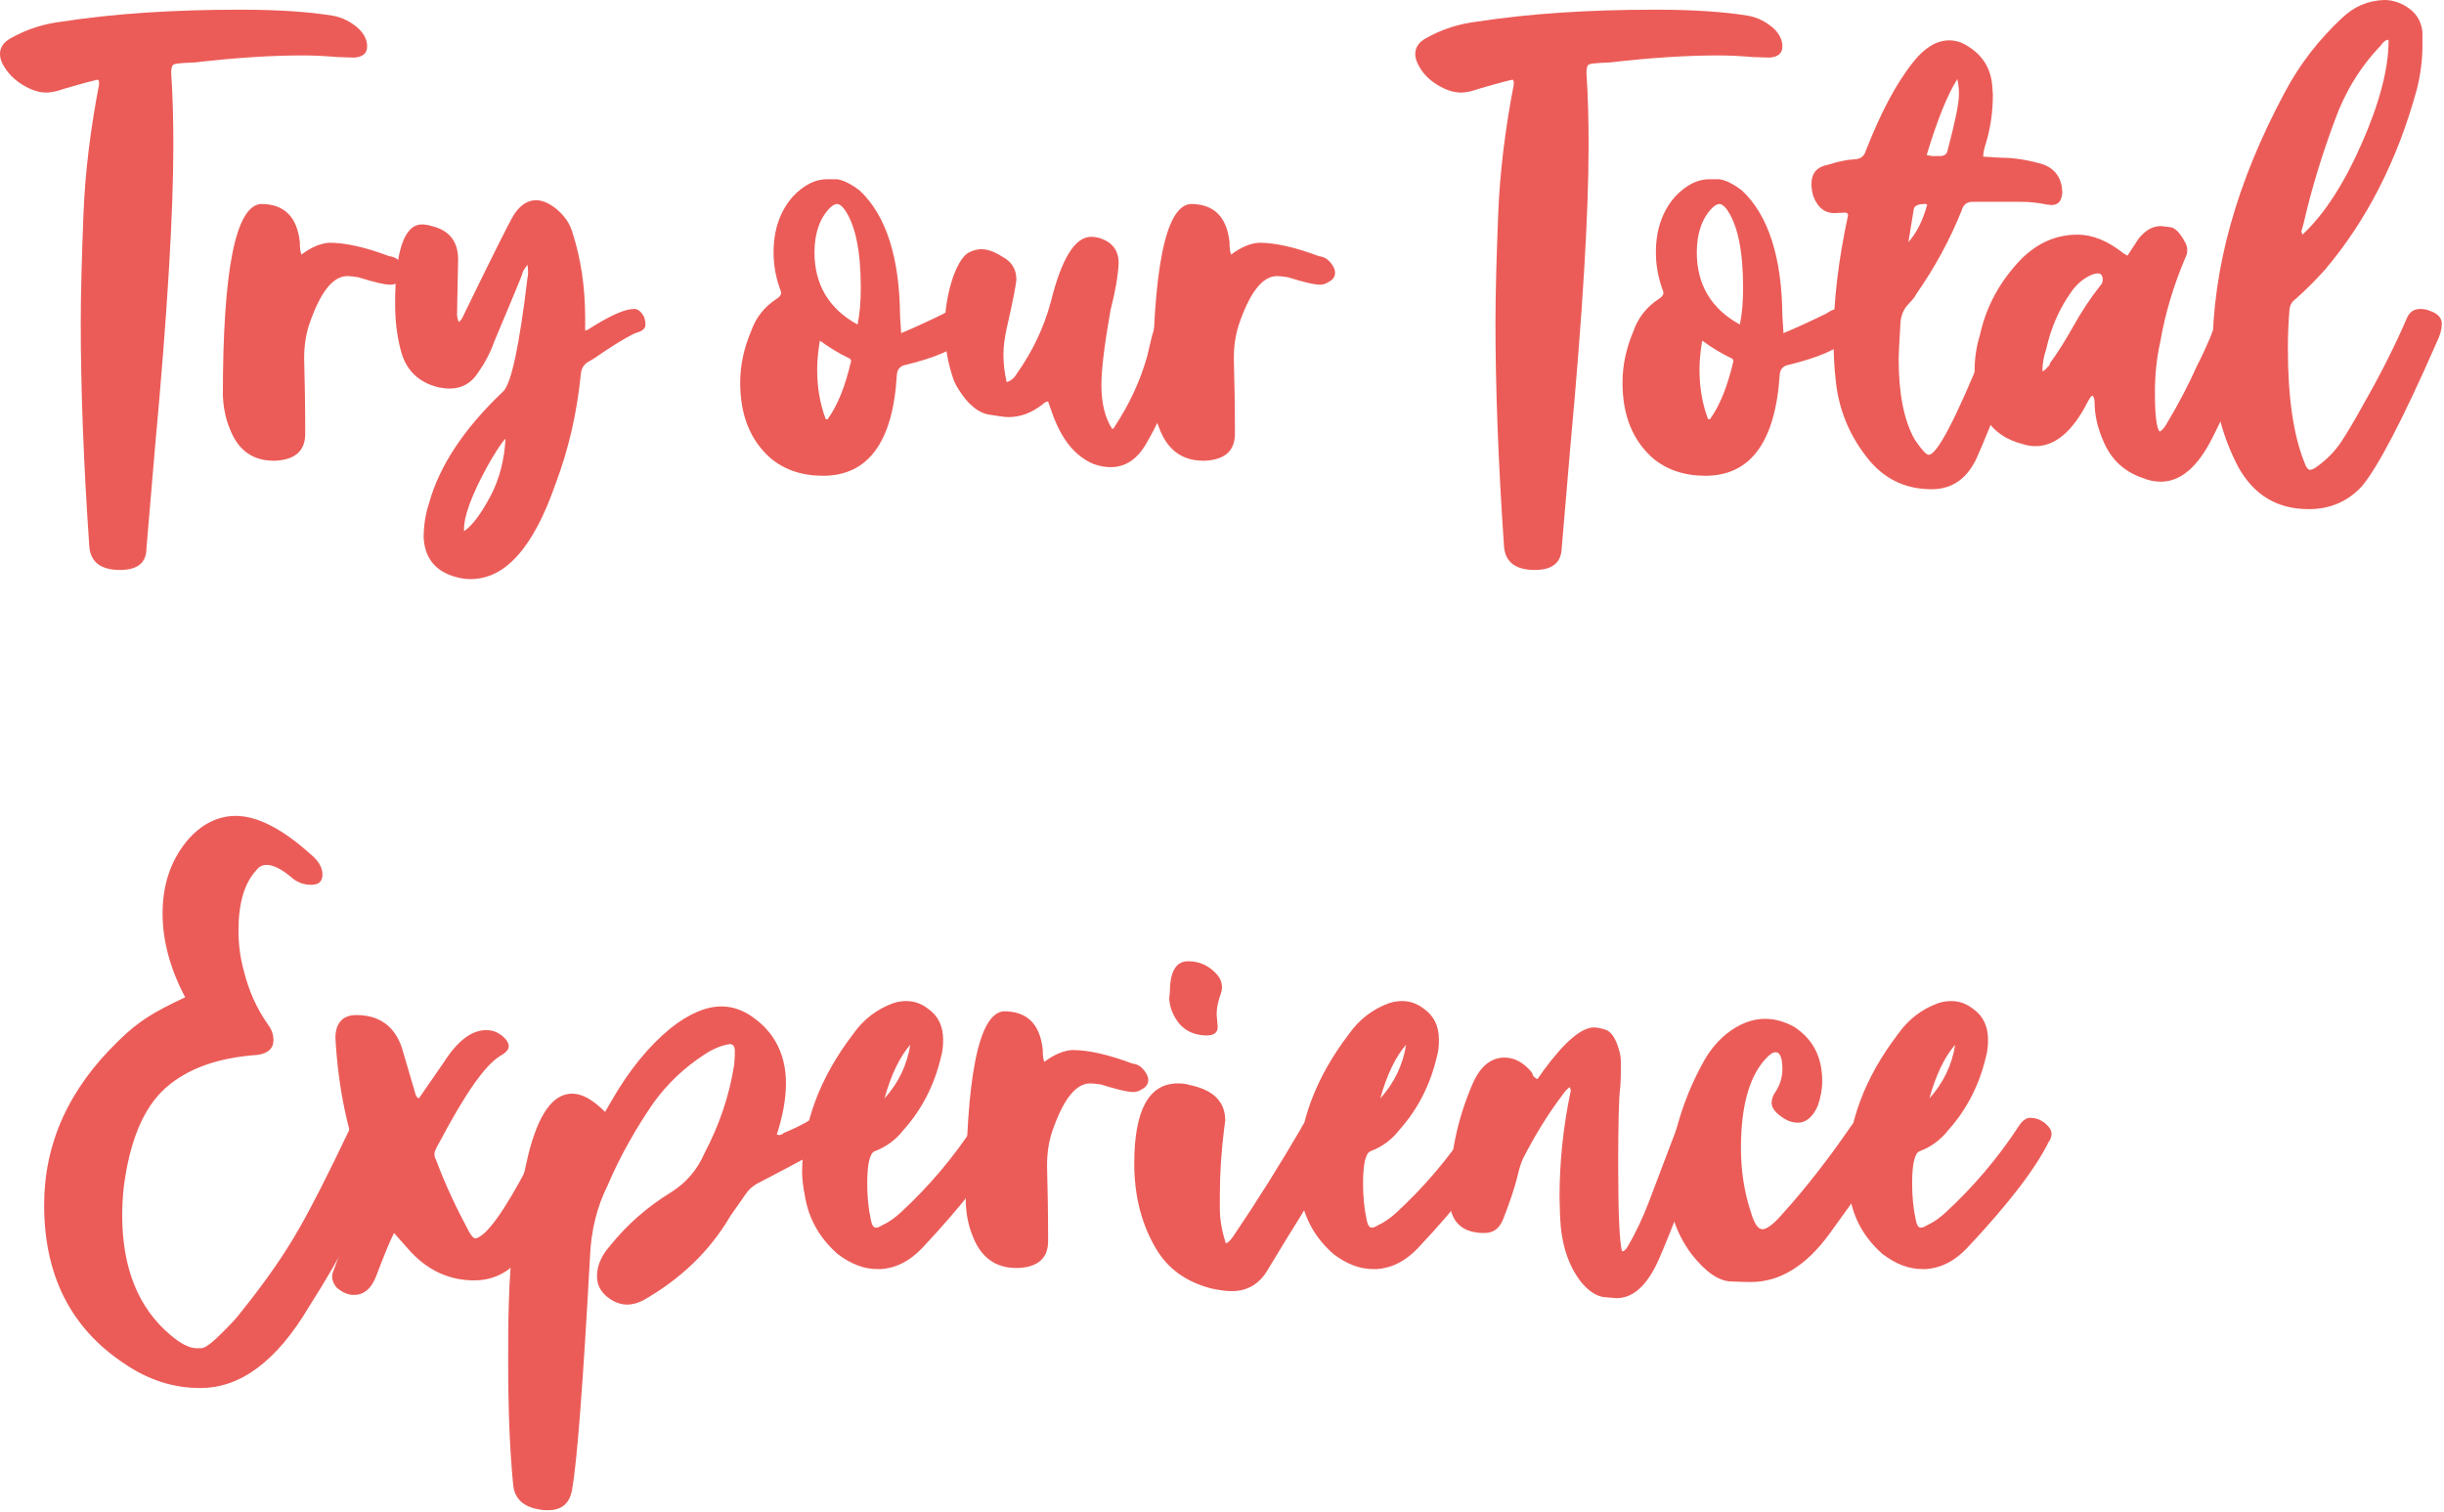
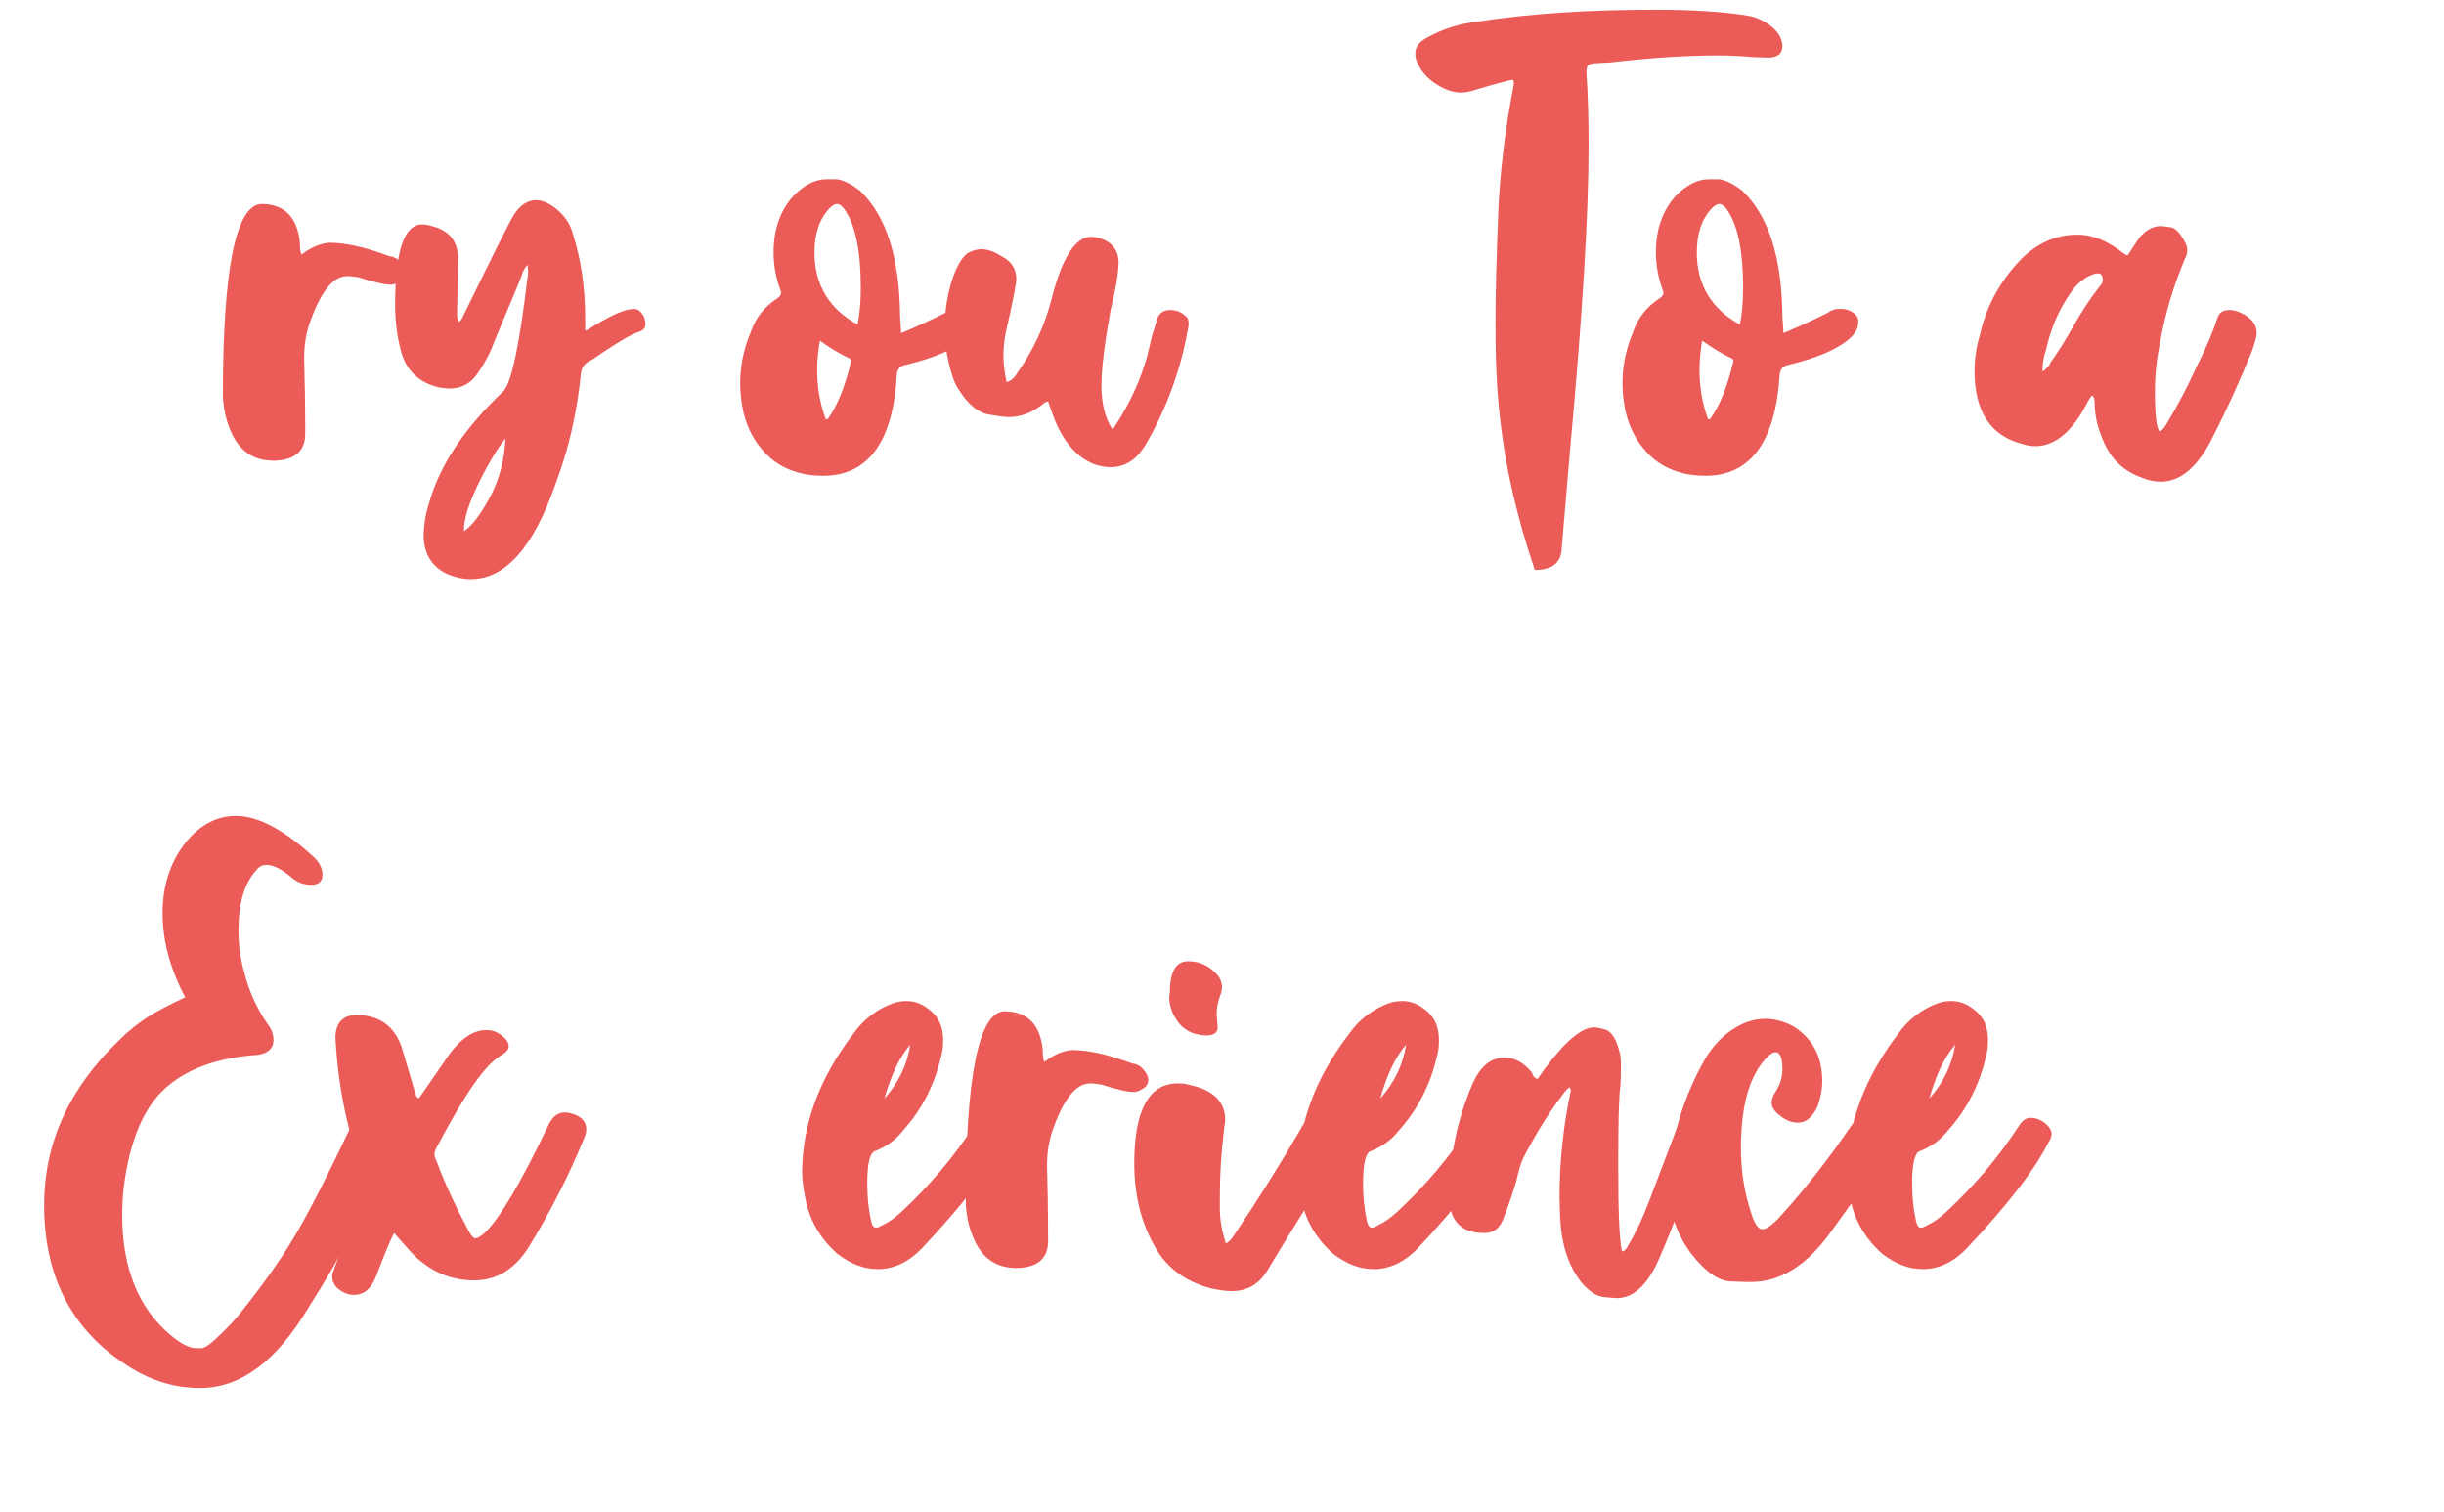
<svg xmlns="http://www.w3.org/2000/svg" width="100%" height="100%" viewBox="0 0 454 281" version="1.1" xml:space="preserve" style="fill-rule:evenodd;clip-rule:evenodd;stroke-linejoin:round;stroke-miterlimit:2;">
  <g transform="matrix(1,0,0,1,-411.2,-230.8)">
-     <path d="M433.5,336.7C430,336.7 428.1,335.3 427.8,332.5C426.7,316.6 426.2,302.7 426.2,290.8C426.2,285.2 426.4,278.5 426.7,270.7C427,262.9 428,254.8 429.6,246.5L429.6,246C429.6,245.9 429.5,245.7 429.4,245.6C428.9,245.7 426.8,246.2 423.1,247.3C421.7,247.8 420.6,248 419.8,248C418.4,248 416.9,247.5 415.3,246.5C413.7,245.5 412.6,244.3 411.8,242.9C411.4,242.2 411.2,241.5 411.2,240.8C411.2,239.6 411.9,238.6 413.2,237.9C416.2,236.2 419.4,235.2 422.8,234.8C432.6,233.3 443.6,232.6 455.8,232.6C462.9,232.6 468.6,233 472.9,233.7C474.8,234 476.5,234.9 477.9,236.2C478.9,237.2 479.4,238.3 479.4,239.4C479.4,240.7 478.6,241.4 477,241.5L473.9,241.4C471.6,241.2 469.5,241.1 467.4,241.1C461.8,241.1 455.1,241.5 447.4,242.4C444.9,242.5 443.5,242.6 443.3,242.9C443.1,243.2 443,243.6 443,244.3C443.3,248.8 443.4,253.3 443.4,257.9C443.4,270.3 442.3,289 440,313.9L438.4,332.7C438.4,335.4 436.7,336.7 433.5,336.7Z" style="fill:rgb(235,92,88);fill-rule:nonzero;" />
-   </g>
+     </g>
  <g transform="matrix(1,0,0,1,-411.2,-230.8)">
    <path d="M462.4,316.4L462,316.4C458.1,316.4 455.4,314.4 453.9,310.5C453.1,308.6 452.7,306.5 452.6,304.3C452.6,280.8 455,269 459.7,268.7C464,268.7 466.4,271.1 466.9,275.8C466.9,276.9 467,277.7 467.2,278.1C468.9,276.8 470.7,276 472.4,275.9C475.3,275.9 479,276.7 483.5,278.4C484.6,278.5 485.4,279.1 486.1,280.2C486.4,280.7 486.5,281.1 486.5,281.5C486.5,282.2 486.1,282.8 485.3,283.2C484.8,283.5 484.3,283.7 483.8,283.7C482.6,283.7 480.6,283.2 477.7,282.3C477,282.2 476.3,282.1 475.6,282.1C472.9,282.2 470.6,285.3 468.6,291.2C468,293.1 467.7,295.1 467.7,297.4C467.8,301.2 467.9,305.9 467.9,311.4C467.9,314.5 466.1,316.2 462.4,316.4Z" style="fill:rgb(235,92,88);fill-rule:nonzero;" />
  </g>
  <g transform="matrix(1,0,0,1,-411.2,-230.8)">
    <path d="M498.6,338.4C497.5,338.4 496.4,338.2 495.2,337.8C491.9,336.7 490.1,334.3 489.9,330.7C489.9,328.6 490.2,326.4 490.9,324.3C492.8,317.4 497.4,310.4 504.7,303.5C506.2,302 507.7,294.9 509.2,282.3C509.3,282 509.3,281.7 509.3,281.2L509.2,280C508.7,280.6 508.3,281.2 508.2,281.7C508.1,282.2 506.3,286.4 503,294.3C502.3,296.3 501.3,298.2 500.1,299.9C498.8,302 497,303 494.7,303C494.1,303 493.5,302.9 492.8,302.8C488.9,301.9 486.5,299.5 485.6,295.7C484.9,293 484.6,290.2 484.6,287.3C484.6,277.4 486.3,272.5 489.6,272.5C490.1,272.5 490.7,272.6 491.4,272.8C494.7,273.6 496.3,275.7 496.3,279L496.1,289.2C496.1,289.6 496.2,290.1 496.4,290.6C496.7,290.5 497,290.1 497.3,289.4C502.6,278.5 505.7,272.3 506.6,270.8C507.8,268.9 509.2,268 510.8,268C511.9,268 513.1,268.5 514.4,269.5C516,270.8 517.1,272.3 517.6,274.2C519.1,278.9 519.9,284.1 519.9,289.9L519.9,292.2L520,292.2C520.1,292.2 520.4,292.1 520.8,291.8C524.6,289.4 527.3,288.2 529,288.2C529.7,288.2 530.3,288.7 530.8,289.6C531,290.1 531.1,290.6 531.1,291.1C531.1,291.8 530.6,292.3 529.5,292.6C528.8,292.8 526.8,293.9 523.6,296C522.3,296.9 521.3,297.6 520.7,297.9C519.7,298.4 519.2,299.2 519.1,300.3C518.4,307.3 516.9,314.1 514.4,320.7C510.3,332.5 505.1,338.4 498.6,338.4ZM497.4,329.5C499,328.4 500.6,326.2 502.3,323C504,319.8 504.9,316.2 505.1,312.3C504.1,313.4 503,315.2 501.7,317.5C498.8,322.8 497.4,326.7 497.4,329L497.4,329.5Z" style="fill:rgb(235,92,88);fill-rule:nonzero;" />
  </g>
  <g transform="matrix(1,0,0,1,-411.2,-230.8)">
    <path d="M564.1,319.2C560.2,319.2 556.9,318.1 554.3,315.9C550.6,312.6 548.7,308 548.7,301.9C548.7,298.6 549.4,295.5 550.7,292.4C551.6,289.8 553.2,287.8 555.5,286.3C556,286 556.3,285.6 556.3,285.2C556.3,285 556.2,284.8 556.1,284.5C555.3,282.3 554.9,280 554.9,277.7C554.9,273.5 556.1,270 558.5,267.3C560.5,265.2 562.6,264.1 564.8,264.1L566.6,264.1C567.7,264.2 569.2,264.9 570.9,266.2C575.8,270.8 578.3,278.6 578.4,289.5L578.6,292.7C581,291.7 582.9,290.8 584.4,290.1C585.9,289.4 586.9,288.9 587.3,288.6C587.7,288.4 588.2,288.2 588.6,288.2L589.4,288.2C590.1,288.2 590.7,288.4 591.4,288.8C592.1,289.2 592.4,289.8 592.4,290.6C592.4,291.7 591.9,292.7 590.9,293.6C588.6,295.7 584.8,297.3 579.4,298.6C578.4,298.8 577.9,299.4 577.8,300.4C577.1,313 572.4,319.2 564.1,319.2ZM570.5,291.1C570.9,289.2 571.1,286.9 571.1,284.3C571.1,277.4 570.1,272.5 568,269.6C567.5,269 567.1,268.7 566.7,268.7C566.4,268.7 565.9,268.9 565.4,269.4C563.5,271.3 562.5,274.1 562.5,277.7C562.5,283.7 565.2,288.2 570.5,291.1ZM564.8,308.7C564.9,308.7 565,308.7 565,308.6C566.8,306.1 568.2,302.6 569.3,297.9C569.3,297.6 569.1,297.4 568.8,297.3C567.1,296.5 565.3,295.4 563.5,294.1C563.2,295.9 563,297.7 563,299.5C563,302.7 563.5,305.8 564.6,308.7L564.8,308.7Z" style="fill:rgb(235,92,88);fill-rule:nonzero;" />
  </g>
  <g transform="matrix(1,0,0,1,-411.2,-230.8)">
    <path d="M617.5,317.6C616.5,317.6 615.4,317.4 614.3,317C610.8,315.5 608.3,312.3 606.6,307.4L605.9,305.4C605.6,305.4 605.2,305.6 604.9,305.9C602.9,307.5 600.8,308.3 598.5,308.3C597.8,308.3 596.6,308.1 594.7,307.8C592.8,307.4 591,305.9 589.3,303.2C588.7,302.3 588.3,301.4 588,300.3C587.1,297.4 586.7,294.6 586.7,291.7C586.7,288.5 587.2,285.3 588.3,282.1C589.2,279.7 590.2,278.2 591.2,277.7C592,277.3 592.8,277.1 593.5,277.1C594.7,277.1 596,277.6 597.4,278.5C599.1,279.4 600,280.8 600,282.7C600,283.4 599.4,286.6 598.1,292.3C597.8,293.8 597.6,295.2 597.6,296.7C597.6,298.4 597.8,300.1 598.2,301.8C598.9,301.6 599.6,301.1 600.1,300.2C603,296.1 605.1,291.7 606.4,286.9C608.4,278.8 610.9,274.8 613.9,274.8C614.4,274.8 615,274.9 615.7,275.1C617.9,275.9 619,277.4 619,279.7C618.9,282 618.4,284.9 617.5,288.4C616.4,294.6 615.8,299.3 615.8,302.4C615.8,305.8 616.5,308.5 617.8,310.5C618,310.5 618.2,310.3 618.3,310C621,305.9 623,301.6 624.3,297L625.2,293.2L626,290.6C626.3,289.1 627.2,288.4 628.6,288.4C629.9,288.4 630.9,288.9 631.8,289.9C631.9,290.2 632,290.5 632,290.8L632,291.2C630.7,299 628.1,306.3 624.2,313.1C622.5,316.1 620.3,317.6 617.5,317.6Z" style="fill:rgb(235,92,88);fill-rule:nonzero;" />
  </g>
  <g transform="matrix(1,0,0,1,-411.2,-230.8)">
-     <path d="M635.1,316.4L634.7,316.4C630.8,316.4 628.1,314.4 626.6,310.5C625.8,308.6 625.4,306.5 625.3,304.3C625.3,280.8 627.7,269 632.4,268.7C636.7,268.7 639.1,271.1 639.6,275.8C639.6,276.9 639.7,277.7 639.9,278.1C641.6,276.8 643.4,276 645.1,275.9C648,275.9 651.7,276.7 656.2,278.4C657.3,278.5 658.1,279.1 658.8,280.2C659.1,280.7 659.2,281.1 659.2,281.5C659.2,282.2 658.8,282.8 658,283.2C657.5,283.5 657,283.7 656.5,283.7C655.3,283.7 653.3,283.2 650.4,282.3C649.7,282.2 649,282.1 648.3,282.1C645.6,282.2 643.3,285.3 641.3,291.2C640.7,293.1 640.4,295.1 640.4,297.4C640.5,301.2 640.6,305.9 640.6,311.4C640.6,314.5 638.8,316.2 635.1,316.4Z" style="fill:rgb(235,92,88);fill-rule:nonzero;" />
-   </g>
+     </g>
  <g transform="matrix(1,0,0,1,-411.2,-230.8)">
-     <path d="M696.3,336.7C692.8,336.7 690.9,335.3 690.6,332.5C689.5,316.6 689,302.7 689,290.8C689,285.2 689.2,278.5 689.5,270.7C689.8,262.9 690.8,254.8 692.4,246.5L692.4,246C692.4,245.9 692.3,245.7 692.2,245.6C691.7,245.7 689.6,246.2 685.9,247.3C684.5,247.8 683.4,248 682.6,248C681.2,248 679.7,247.5 678.1,246.5C676.5,245.5 675.4,244.3 674.7,242.9C674.3,242.2 674.1,241.5 674.1,240.8C674.1,239.6 674.8,238.6 676.1,237.9C679.1,236.2 682.3,235.2 685.7,234.8C695.5,233.3 706.5,232.6 718.7,232.6C725.8,232.6 731.5,233 735.8,233.7C737.7,234 739.4,234.9 740.8,236.2C741.8,237.2 742.3,238.3 742.3,239.4C742.3,240.7 741.5,241.4 739.9,241.5L736.8,241.4C734.5,241.2 732.4,241.1 730.3,241.1C724.7,241.1 718,241.5 710.3,242.4C707.8,242.5 706.4,242.6 706.2,242.9C706,243.2 705.9,243.6 705.9,244.3C706.2,248.8 706.3,253.3 706.3,257.9C706.3,270.3 705.2,289 702.9,313.9L701.3,332.7C701.2,335.4 699.5,336.7 696.3,336.7Z" style="fill:rgb(235,92,88);fill-rule:nonzero;" />
+     <path d="M696.3,336.7C689.5,316.6 689,302.7 689,290.8C689,285.2 689.2,278.5 689.5,270.7C689.8,262.9 690.8,254.8 692.4,246.5L692.4,246C692.4,245.9 692.3,245.7 692.2,245.6C691.7,245.7 689.6,246.2 685.9,247.3C684.5,247.8 683.4,248 682.6,248C681.2,248 679.7,247.5 678.1,246.5C676.5,245.5 675.4,244.3 674.7,242.9C674.3,242.2 674.1,241.5 674.1,240.8C674.1,239.6 674.8,238.6 676.1,237.9C679.1,236.2 682.3,235.2 685.7,234.8C695.5,233.3 706.5,232.6 718.7,232.6C725.8,232.6 731.5,233 735.8,233.7C737.7,234 739.4,234.9 740.8,236.2C741.8,237.2 742.3,238.3 742.3,239.4C742.3,240.7 741.5,241.4 739.9,241.5L736.8,241.4C734.5,241.2 732.4,241.1 730.3,241.1C724.7,241.1 718,241.5 710.3,242.4C707.8,242.5 706.4,242.6 706.2,242.9C706,243.2 705.9,243.6 705.9,244.3C706.2,248.8 706.3,253.3 706.3,257.9C706.3,270.3 705.2,289 702.9,313.9L701.3,332.7C701.2,335.4 699.5,336.7 696.3,336.7Z" style="fill:rgb(235,92,88);fill-rule:nonzero;" />
  </g>
  <g transform="matrix(1,0,0,1,-411.2,-230.8)">
    <path d="M728,319.2C724.1,319.2 720.8,318.1 718.2,315.9C714.5,312.6 712.6,308 712.6,301.9C712.6,298.6 713.3,295.5 714.6,292.4C715.5,289.8 717.1,287.8 719.4,286.3C719.9,286 720.2,285.6 720.2,285.2C720.2,285 720.1,284.8 720,284.5C719.2,282.3 718.8,280 718.8,277.7C718.8,273.5 720,270 722.4,267.3C724.4,265.2 726.5,264.1 728.7,264.1L730.5,264.1C731.6,264.2 733.1,264.9 734.8,266.2C739.7,270.8 742.2,278.6 742.3,289.5L742.5,292.7C744.9,291.7 746.8,290.8 748.3,290.1C749.8,289.4 750.8,288.9 751.2,288.6C751.6,288.4 752.1,288.2 752.5,288.2L753.3,288.2C754,288.2 754.7,288.4 755.3,288.8C756,289.2 756.4,289.8 756.4,290.6C756.4,291.7 755.9,292.7 754.9,293.6C752.6,295.7 748.8,297.3 743.4,298.6C742.4,298.8 741.9,299.4 741.8,300.4C741,313 736.3,319.2 728,319.2ZM734.4,291.1C734.8,289.2 735,286.9 735,284.3C735,277.4 734,272.5 731.9,269.6C731.4,269 731,268.7 730.6,268.7C730.3,268.7 729.8,268.9 729.3,269.4C727.4,271.3 726.4,274.1 726.4,277.7C726.4,283.7 729.1,288.2 734.4,291.1ZM728.7,308.7C728.8,308.7 728.9,308.7 728.9,308.6C730.7,306.1 732.1,302.6 733.2,297.9C733.2,297.6 733,297.4 732.7,297.3C731,296.5 729.2,295.4 727.4,294.1C727.1,295.9 726.9,297.7 726.9,299.5C726.9,302.7 727.4,305.8 728.5,308.7L728.7,308.7Z" style="fill:rgb(235,92,88);fill-rule:nonzero;" />
  </g>
  <g transform="matrix(1,0,0,1,-411.2,-230.8)">
-     <path d="M770,321.7C764.9,321.7 760.8,319.6 757.7,315.4C754.5,311.2 752.7,306.5 752.2,301.4C751.9,298.8 751.8,296.2 751.8,293.6C751.8,286.7 752.7,279.1 754.5,270.8C754.5,270.5 754.3,270.3 753.9,270.3L752,270.4C750.7,270.4 749.6,269.9 748.8,268.7C748,267.6 747.7,266.3 747.7,264.9C747.7,263 748.7,261.8 750.8,261.4C752.4,260.9 754,260.5 755.6,260.4C756.7,260.4 757.5,259.9 757.8,258.8C760.5,251.9 763.4,246.3 766.7,242.2C768.8,239.6 771,238.3 773.3,238.3C774.4,238.3 775.5,238.6 776.6,239.3C779.5,241 781.1,243.6 781.3,247L781.4,248.4C781.4,251.4 781,254.3 780.2,257.1C779.8,258.3 779.6,259.2 779.6,259.9L782.7,260.1C785.3,260.1 788,260.5 790.9,261.4C793.1,262.3 794.2,264 794.3,266.5C794.2,268.1 793.6,268.9 792.3,268.9L791.4,268.8C789.9,268.5 788.3,268.3 786.8,268.3L777.6,268.3C776.6,268.3 775.9,268.8 775.6,269.9C773.4,275.4 770.6,280.5 767.2,285.4C766.9,286 766.4,286.6 765.8,287.2C764.7,288.3 764.2,289.7 764.2,291.4C764,294.6 763.9,296.6 763.9,297.5C763.9,304 764.9,309 766.9,312.5C768.2,314.4 769,315.3 769.5,315.3C771,315.3 774.5,308.7 779.8,295.6L782.1,290.4C782.8,289 783.7,288.3 784.9,288.3C785.4,288.3 786.1,288.5 786.9,288.8C787.7,289.1 788.1,289.6 788.1,290.3C788.1,291.1 786.5,295.6 783.3,303.7C781.4,308.8 779.7,313 778.3,316.1C776.5,319.8 773.8,321.7 770,321.7ZM765.7,275.8C767.2,274.1 768.4,271.8 769.2,268.8L768.9,268.7C767.5,268.7 766.8,269 766.7,269.7L765.7,275.8ZM771.6,259.8C772.4,259.8 772.9,259.4 773,258.7C774.4,253.4 775.1,250 775.1,248.3C775.1,247.4 775,246.4 774.8,245.5C773,248.3 771.1,253 769.1,259.6C769.5,259.7 769.9,259.8 770.4,259.8L771.6,259.8Z" style="fill:rgb(235,92,88);fill-rule:nonzero;" />
-   </g>
+     </g>
  <g transform="matrix(1,0,0,1,-411.2,-230.8)">
    <path d="M812.6,320.3C811.5,320.3 810.4,320.1 809.2,319.6C805.7,318.4 803.3,316.1 801.9,312.7C800.8,310.2 800.3,307.8 800.3,305.7C800.3,305 800.2,304.6 799.9,304.3C799.6,304.4 799.4,304.8 799.1,305.3C796.3,310.9 793,313.7 789.3,313.7C788.6,313.7 787.8,313.6 786.9,313.3C781,311.8 778,307.3 778,299.8C778,297.5 778.3,295.3 779,293C780.2,287.6 782.8,282.9 786.8,278.8C789.8,275.9 793.2,274.4 797.1,274.4C800,274.4 802.8,275.6 805.7,277.9L806.4,278.3L808.5,275.1C809.7,273.6 811.1,272.8 812.6,272.8C812.7,272.8 813.3,272.9 814.3,273C815.3,273.1 816.2,274.1 817.2,276C817.4,276.4 817.5,276.8 817.5,277.3C817.5,277.8 817.4,278.3 817.1,278.8C815,283.8 813.4,289 812.5,294.3C811.8,297.4 811.5,300.6 811.5,303.7C811.5,308 811.8,310.4 812.4,311C812.9,310.7 813.3,310.2 813.7,309.5C815.8,306 817.7,302.4 819.3,298.8C821.2,295.1 822.4,292.1 823.1,289.9C823.4,288.9 824.1,288.4 825.4,288.4C826.2,288.4 827.1,288.7 828,289.2C829.6,290.1 830.4,291.2 830.4,292.7C830.4,293.3 830.1,294.4 829.5,296.1C827.3,301.5 824.9,306.8 822.2,312.1C819.5,317.5 816.3,320.3 812.6,320.3ZM790.6,299.8C790.9,299.7 791.1,299.5 791.3,299.3C791.5,299.1 791.6,298.9 791.8,298.8C791.9,298.6 792,298.5 792,298.3C793.6,296.1 795,293.8 796.3,291.5C797.8,288.8 799.5,286.2 801.4,283.8C801.7,283.5 801.8,283.1 801.8,282.8C801.8,282 801.5,281.6 800.9,281.6C800.6,281.6 800.2,281.7 799.9,281.8C798.4,282.4 797.2,283.4 796.2,284.7C793.8,288 792.2,291.6 791.3,295.7C790.8,297.1 790.6,298.5 790.6,299.8Z" style="fill:rgb(235,92,88);fill-rule:nonzero;" />
  </g>
  <g transform="matrix(1,0,0,1,-411.2,-230.8)">
-     <path d="M840.1,325.4C834.2,325.4 829.9,322.8 827,317.6C824.1,312.1 822.6,306.3 822.3,300.2L822.2,296.1C822.2,280.6 826.7,264.6 835.6,248C838.4,242.7 842,238.1 846.3,234.1C848.5,232 851.1,230.9 854.1,230.8C855.5,230.8 856.8,231.2 858,231.9C859.9,233 861,234.6 861.2,236.8L861.2,239.2C861.2,242.1 860.8,244.9 860.1,247.6C856.5,260.7 850.8,271.8 843.1,280.9C841.4,282.8 839.6,284.6 837.7,286.3C837,286.8 836.6,287.4 836.5,288.3C836.3,290.7 836.2,293.1 836.2,295.5C836.2,304.5 837.2,311.6 839.3,316.8C839.6,317.7 840,318.1 840.3,318.1C840.6,318.1 841.1,317.9 841.6,317.5C843.4,316.2 844.9,314.7 846.1,312.9C847.3,311.1 848.7,308.7 850.3,305.8C853.5,300.2 856.2,294.8 858.4,289.7C858.9,288.7 859.7,288.2 860.8,288.2C861.4,288.2 862,288.3 862.7,288.6C864.1,289.1 864.8,289.9 864.8,291C864.8,291.9 864.5,293.1 863.8,294.5C857.5,308.9 852.8,317.8 849.9,321.2C847.3,324 844,325.4 840.1,325.4ZM838.9,274.4C842.9,270.7 846.6,265 849.9,257.5C853.2,250 854.9,243.6 854.9,238.4L854.9,238.2C854.4,238.2 854,238.5 853.5,239.2C849.6,243.3 846.8,247.9 844.9,253.2C842.6,259.4 840.6,265.8 839.1,272.4L838.7,273.8L838.9,274.4Z" style="fill:rgb(235,92,88);fill-rule:nonzero;" />
-   </g>
+     </g>
  <g transform="matrix(1,0,0,1,-411.2,-230.8)">
    <path d="M448.4,488.7C443.4,488.7 438.7,487.2 434.2,484.1C424.3,477.5 419.4,467.7 419.4,454.7C419.4,443.2 424,433.1 433.2,424.2C435.1,422.3 436.9,420.9 438.6,419.8C440.3,418.7 442.6,417.5 445.6,416.1C442.8,410.8 441.4,405.6 441.4,400.5C441.4,394.9 443.1,390.2 446.4,386.5C448.9,383.8 451.8,382.4 455,382.4C459,382.4 463.7,384.8 469.1,389.7C470.4,390.8 471.1,392 471.1,393.3C471.1,394.6 470.4,395.2 469,395.2C467.5,395.2 466.3,394.7 465.2,393.7C463.4,392.2 461.9,391.5 460.7,391.5C460,391.5 459.3,391.8 458.8,392.5C456.6,394.9 455.5,398.6 455.5,403.7C455.5,406.2 455.8,408.7 456.5,411.2C457.4,414.9 458.9,418.2 461,421.2C461.7,422.1 462,423.1 462,424.1C462,425.6 461,426.5 459.1,426.8C451.6,427.3 445.9,429.4 441.9,433C437.9,436.6 435.3,442.7 434.2,451.3C434,453.1 433.9,454.9 433.9,456.6C433.9,466.4 436.9,473.8 442.8,478.8C444.8,480.5 446.4,481.3 447.7,481.3L448.7,481.3C449.4,481.2 450.6,480.3 452.5,478.4C453.8,477.1 455.1,475.8 456.2,474.3C460.7,468.7 464.2,463.6 466.8,459C469.1,455 472.2,448.9 476.1,440.7C476.7,439.4 477.7,438.7 479.1,438.7C480.4,438.7 481.5,439 482.5,439.5C483.8,440.2 484.5,441.1 484.5,442.2C484.5,442.7 484.4,443.3 484.1,444C479.8,454.3 474.6,464.2 468.6,473.6C462.6,483.7 455.9,488.7 448.4,488.7Z" style="fill:rgb(235,92,88);fill-rule:nonzero;" />
  </g>
  <g transform="matrix(1,0,0,1,-411.2,-230.8)">
    <path d="M476.9,471.4C475.8,471.4 474.7,470.9 473.7,470C473.2,469.4 472.9,468.7 472.9,468C472.9,467.6 473,467.2 473.2,466.8C474.7,462.5 476.5,458.4 478.6,454.3C479.1,453.4 479.4,452.6 479.4,451.7C479.5,450.9 479.3,450.1 478.9,449.2C475.8,441.5 474,432.9 473.5,423.5C473.6,420.8 474.9,419.4 477.4,419.4C481.6,419.4 484.4,421.4 485.8,425.3L488.3,433.8C488.4,434.3 488.6,434.7 489,434.9L493.7,428.1C496.2,424.2 498.8,422.2 501.5,422.2C502.6,422.2 503.5,422.5 504.4,423.2C505.3,423.9 505.7,424.6 505.7,425.2C505.7,425.8 505.2,426.4 504.1,427C501.2,428.8 497.5,434.2 492.8,443.1C492.2,444.1 491.9,444.8 491.9,445.2C491.9,445.6 492,446 492.2,446.3C493.9,450.9 496,455.3 498.3,459.6C498.8,460.5 499.2,460.9 499.5,460.9C499.8,460.9 500.4,460.6 501.2,459.9C503.9,457.4 507.9,450.7 513.1,439.8C513.8,438.3 514.8,437.5 516.1,437.5C516.6,437.5 517.1,437.6 517.7,437.8C519.3,438.3 520.1,439.3 520.1,440.6C520.1,441.1 520,441.7 519.7,442.3C516.8,449.4 513.3,456.2 509.3,462.7C506.7,466.7 503.4,468.7 499.3,468.7C494.7,468.7 490.8,466.9 487.5,463.4L484.4,459.9C483.6,461.4 482.5,464.2 481,468.1C480.1,470.3 478.8,471.4 476.9,471.4Z" style="fill:rgb(235,92,88);fill-rule:nonzero;" />
  </g>
  <g transform="matrix(1,0,0,1,-411.2,-230.8)">
-     <path d="M513,511.4L512.5,511.4C508.7,511.1 506.7,509.5 506.5,506.4C505.9,500.2 505.6,492.7 505.6,484C505.6,480.5 505.6,477.1 505.7,473.6C505.9,464.1 507.1,454.8 509.3,445.5C511.2,437.8 513.9,434 517.5,434C519.3,434 521.3,435.1 523.6,437.4L524.7,435.5C528,429.7 531.7,425.2 535.7,421.9C539.1,419.2 542.3,417.8 545.2,417.8C547.3,417.8 549.3,418.5 551.2,419.9C555.2,422.8 557.2,426.9 557.2,432.1C557.2,435 556.6,438.2 555.5,441.6L555.9,441.7C556.2,441.7 556.5,441.6 556.8,441.3C558.3,440.7 560,439.9 561.7,438.9C562,438.8 562.4,438.7 562.7,438.7C563.3,438.7 564,439 564.8,439.5C565.6,440.1 566,440.9 566.1,442C566.1,442.7 565.6,443.3 564.8,443.8C563.9,444.3 559.6,446.7 551.7,450.8C550.9,451.3 550.2,451.9 549.7,452.7L546.9,456.7C543.1,463.2 537.7,468.4 530.7,472.4C529.7,472.9 528.7,473.2 527.7,473.2C526.6,473.2 525.4,472.8 524.3,472C522.8,470.9 522.1,469.6 522.1,467.9C522.1,466 522.9,464.1 524.5,462.3C527.7,458.3 531.5,455 535.9,452.3C538.6,450.6 540.7,448.2 542,445.2C544.8,439.9 546.7,434.4 547.6,428.5L547.7,426.9L547.7,425.8C547.6,425.1 547.3,424.8 546.8,424.8C545.3,425 543.8,425.6 542.1,426.7C538.4,429.1 535.2,432.1 532.6,435.7C529.3,440.5 526.4,445.6 524.1,451C522.1,455 521,459.4 520.8,464.3C519.5,488 518.4,502.3 517.5,507.4C517.1,510.1 515.6,511.4 513,511.4Z" style="fill:rgb(235,92,88);fill-rule:nonzero;" />
-   </g>
+     </g>
  <g transform="matrix(1,0,0,1,-411.2,-230.8)">
    <path d="M574.9,466.6L574.2,466.6C571.7,466.6 569.3,465.7 566.8,463.8C563.5,460.9 561.4,457.3 560.7,452.9C560.4,451.4 560.2,449.9 560.2,448.4C560.3,439.5 563.5,431 569.7,422.9C571.6,420.2 574.1,418.3 577.1,417.2C578,416.9 578.8,416.8 579.6,416.8C581.1,416.8 582.4,417.3 583.7,418.3C585.5,419.6 586.4,421.5 586.4,424C586.4,425.1 586.3,426.2 586,427.2C584.8,432.3 582.5,436.9 579,440.8C577.6,442.6 575.8,443.9 573.7,444.7C572.8,445 572.3,447 572.3,450.7C572.3,453 572.5,455.3 573,457.6C573.2,458.5 573.5,458.9 573.9,458.9C574.2,458.9 574.5,458.8 575,458.5C576.3,457.9 577.4,457.1 578.5,456.1C583.7,451.3 588.3,445.9 592.2,439.9C592.8,439 593.5,438.5 594.2,438.5C595.2,438.5 596.1,438.8 597,439.5C597.8,440.2 598.2,440.8 598.2,441.5C598.2,441.8 598.1,442.3 597.8,442.8L597.7,442.9C595.2,448 590.1,454.6 582.5,462.7C580.2,465.1 577.7,466.4 574.9,466.6ZM575.5,434.9C578.1,432 579.7,428.7 580.3,424.9C578.3,427.2 576.7,430.6 575.5,434.9Z" style="fill:rgb(235,92,88);fill-rule:nonzero;" />
  </g>
  <g transform="matrix(1,0,0,1,-411.2,-230.8)">
    <path d="M600.4,466.4L600,466.4C596.1,466.4 593.4,464.4 591.9,460.5C591.1,458.6 590.7,456.5 590.6,454.3C590.6,430.8 593,419 597.7,418.7C602,418.7 604.4,421.1 604.9,425.8C604.9,426.9 605,427.7 605.2,428.1C606.9,426.8 608.7,426 610.4,425.9C613.3,425.9 617,426.7 621.5,428.4C622.6,428.5 623.4,429.1 624.1,430.2C624.4,430.7 624.5,431.1 624.5,431.5C624.5,432.2 624.1,432.8 623.3,433.2C622.8,433.5 622.3,433.7 621.8,433.7C620.6,433.7 618.6,433.2 615.7,432.3C615,432.2 614.3,432.1 613.6,432.1C610.9,432.2 608.6,435.3 606.6,441.2C606,443.1 605.7,445.1 605.7,447.4C605.8,451.2 605.9,455.9 605.9,461.4C605.9,464.5 604.1,466.2 600.4,466.4Z" style="fill:rgb(235,92,88);fill-rule:nonzero;" />
  </g>
  <g transform="matrix(1,0,0,1,-411.2,-230.8)">
    <path d="M640,470.7C638.9,470.7 637.6,470.5 636.2,470.2C631.6,469 628.2,466.6 626,462.9C623.3,458.4 621.9,453.1 621.9,447C621.9,437.1 624.6,432.1 630,432.1C630.9,432.1 631.6,432.2 632.2,432.4C636.6,433.3 638.8,435.5 638.8,439L638.6,440.5C638.1,444.6 637.8,448.7 637.8,452.8L637.8,455.4C637.8,457.5 638.2,459.6 638.9,461.8C639.4,461.7 639.8,461.2 640.3,460.5C644.7,454 648.9,447.3 652.8,440.6C653.5,439.1 654.4,438.4 655.4,438.4C655.9,438.4 656.4,438.5 657,438.7C658.3,439.2 659.2,439.9 659.8,440.8C660.2,441.3 660.4,441.8 660.4,442.3C660.4,444 657,450.1 650.3,460.8L646.9,466.4C645.3,469.3 643,470.7 640,470.7ZM635.2,423.2C632.6,423.1 630.7,422 629.5,419.9C628.8,418.7 628.4,417.4 628.4,416.1L628.5,415.4C628.5,411.4 629.6,409.4 631.9,409.4C634,409.4 635.8,410.2 637.3,411.9C637.9,412.6 638.2,413.4 638.2,414.3C638.2,414.6 638.1,415 638,415.4C637.5,416.7 637.2,418 637.2,419.3C637.3,420 637.3,420.8 637.4,421.6C637.4,422.7 636.7,423.2 635.2,423.2Z" style="fill:rgb(235,92,88);fill-rule:nonzero;" />
  </g>
  <g transform="matrix(1,0,0,1,-411.2,-230.8)">
    <path d="M667,466.6L666.3,466.6C663.8,466.6 661.4,465.7 658.9,463.8C655.6,460.9 653.5,457.3 652.8,452.9C652.5,451.4 652.3,449.9 652.3,448.4C652.4,439.5 655.6,431 661.8,422.9C663.7,420.2 666.2,418.3 669.2,417.2C670.1,416.9 670.9,416.8 671.7,416.8C673.2,416.8 674.5,417.3 675.8,418.3C677.6,419.6 678.5,421.5 678.5,424C678.5,425.1 678.4,426.2 678.1,427.2C676.9,432.3 674.6,436.9 671.1,440.8C669.7,442.6 667.9,443.9 665.8,444.7C664.9,445 664.4,447 664.4,450.7C664.4,453 664.6,455.3 665.1,457.6C665.3,458.5 665.6,458.9 666,458.9C666.3,458.9 666.6,458.8 667.1,458.5C668.4,457.9 669.5,457.1 670.6,456.1C675.8,451.3 680.4,445.9 684.3,439.9C684.9,439 685.6,438.5 686.3,438.5C687.3,438.5 688.2,438.8 689.1,439.5C689.9,440.2 690.3,440.8 690.3,441.5C690.3,441.8 690.2,442.3 689.9,442.8L689.8,442.9C687.3,448 682.2,454.6 674.6,462.7C672.3,465.1 669.8,466.4 667,466.6ZM667.6,434.9C670.2,432 671.8,428.7 672.4,424.9C670.4,427.2 668.8,430.6 667.6,434.9Z" style="fill:rgb(235,92,88);fill-rule:nonzero;" />
  </g>
  <g transform="matrix(1,0,0,1,-411.2,-230.8)">
    <path d="M711.5,472C711.2,472 710.4,471.9 709.1,471.8C707.7,471.6 706.3,470.7 704.9,469C702.5,465.9 701.2,461.9 701,456.8L700.9,453.3C700.9,446.6 701.6,440 703,433.4L702.8,432.8C702.3,433.1 701.9,433.6 701.4,434.3C698.6,438 696.2,442 694.1,446.1C693.7,447 693.4,448 693.2,448.9C692.5,451.8 691.5,454.6 690.4,457.4C689.7,459.1 688.6,459.9 686.9,459.9C683,459.9 680.8,458 680.5,454.3L680.5,452.5C680.5,445.6 681.9,438.8 684.7,432.3C686.1,429 688.1,427.3 690.7,427.3C692.5,427.3 694.2,428.2 695.7,430C695.8,430.1 695.9,430.3 695.9,430.5C696,430.7 696.1,430.8 696.2,430.9C696.3,431 696.5,431.2 696.8,431.3L698,429.6C701.9,424.3 705,421.7 707.3,421.7C707.7,421.7 708.4,421.8 709.4,422.1C710.4,422.4 711.3,423.6 711.9,425.7C712.2,426.6 712.3,427.5 712.3,428.4C712.3,429.8 712.3,431.2 712.2,432.6C711.9,434.8 711.8,439.7 711.8,447.2C711.8,455.8 712,461.2 712.5,463.3C712.9,463.3 713.2,463 713.5,462.5C715.1,459.8 716.4,457 717.5,454.1L722.7,440.4C723.1,439.1 723.8,438.5 724.8,438.5C725.1,438.5 725.5,438.6 725.9,438.7C727.3,439.1 728,439.9 728,441.2C728,441.5 727.7,442.7 727,444.7C724.3,452.4 721.8,459.2 719.3,464.9C717.2,469.6 714.6,472 711.5,472Z" style="fill:rgb(235,92,88);fill-rule:nonzero;" />
  </g>
  <g transform="matrix(1,0,0,1,-411.2,-230.8)">
    <path d="M736.5,469C736.2,469 735,469 732.7,468.9C730.4,468.8 728,467.1 725.4,463.8C722.5,459.9 721.1,455.5 721.1,450.8L721.2,448.7C721.9,441.4 724.1,434.4 727.8,427.8C728.9,425.9 730.2,424.3 731.9,422.9C734.3,421 736.7,420.1 739.1,420.1C740.9,420.1 742.7,420.6 744.5,421.6C748,423.9 749.7,427.2 749.7,431.7C749.7,433.2 749.4,434.7 748.9,436.2C748,438.3 746.7,439.4 745.2,439.4C744.1,439.4 743,439 742,438.2C740.9,437.4 740.3,436.6 740.3,435.7C740.3,435.1 740.5,434.4 741,433.7C741.9,432.3 742.3,430.9 742.3,429.5C742.3,427.4 741.9,426.3 741,426.3C740.6,426.3 740.1,426.6 739.5,427.2C736.2,430.5 734.6,436.2 734.6,444.1C734.6,448.3 735.2,452.3 736.5,456.2C737.1,458.2 737.8,459.2 738.6,459.2C739.3,459.2 740.5,458.4 742,456.7C746.8,451.4 751.1,445.8 755,440.1C755.9,438.8 756.9,438.2 758.2,438.2C759.1,438.2 760,438.4 760.7,438.7C762.4,439.3 763.2,440.2 763.2,441.5C763.2,442.5 762.5,444 761.1,446.1L751,460.1C746.7,466 741.8,469 736.5,469Z" style="fill:rgb(235,92,88);fill-rule:nonzero;" />
  </g>
  <g transform="matrix(1,0,0,1,-411.2,-230.8)">
    <path d="M769,466.6L768.3,466.6C765.8,466.6 763.4,465.7 760.9,463.8C757.6,460.9 755.5,457.3 754.8,452.9C754.5,451.4 754.3,449.9 754.3,448.4C754.4,439.5 757.6,431 763.8,422.9C765.7,420.2 768.2,418.3 771.2,417.2C772.1,416.9 772.9,416.8 773.7,416.8C775.2,416.8 776.5,417.3 777.8,418.3C779.6,419.6 780.5,421.5 780.5,424C780.5,425.1 780.4,426.2 780.1,427.2C778.9,432.3 776.6,436.9 773.1,440.8C771.7,442.6 769.9,443.9 767.8,444.7C766.9,445 766.4,447 766.4,450.7C766.4,453 766.6,455.3 767.1,457.6C767.3,458.5 767.6,458.9 768,458.9C768.3,458.9 768.6,458.8 769.1,458.5C770.4,457.9 771.5,457.1 772.6,456.1C777.8,451.3 782.4,445.9 786.3,439.9C786.9,439 787.6,438.5 788.3,438.5C789.3,438.5 790.2,438.8 791.1,439.5C791.9,440.2 792.3,440.8 792.3,441.5C792.3,441.8 792.2,442.3 791.9,442.8L791.8,442.9C789.3,448 784.2,454.6 776.6,462.7C774.3,465.1 771.8,466.4 769,466.6ZM769.6,434.9C772.2,432 773.8,428.7 774.4,424.9C772.4,427.2 770.8,430.6 769.6,434.9Z" style="fill:rgb(235,92,88);fill-rule:nonzero;" />
  </g>
</svg>